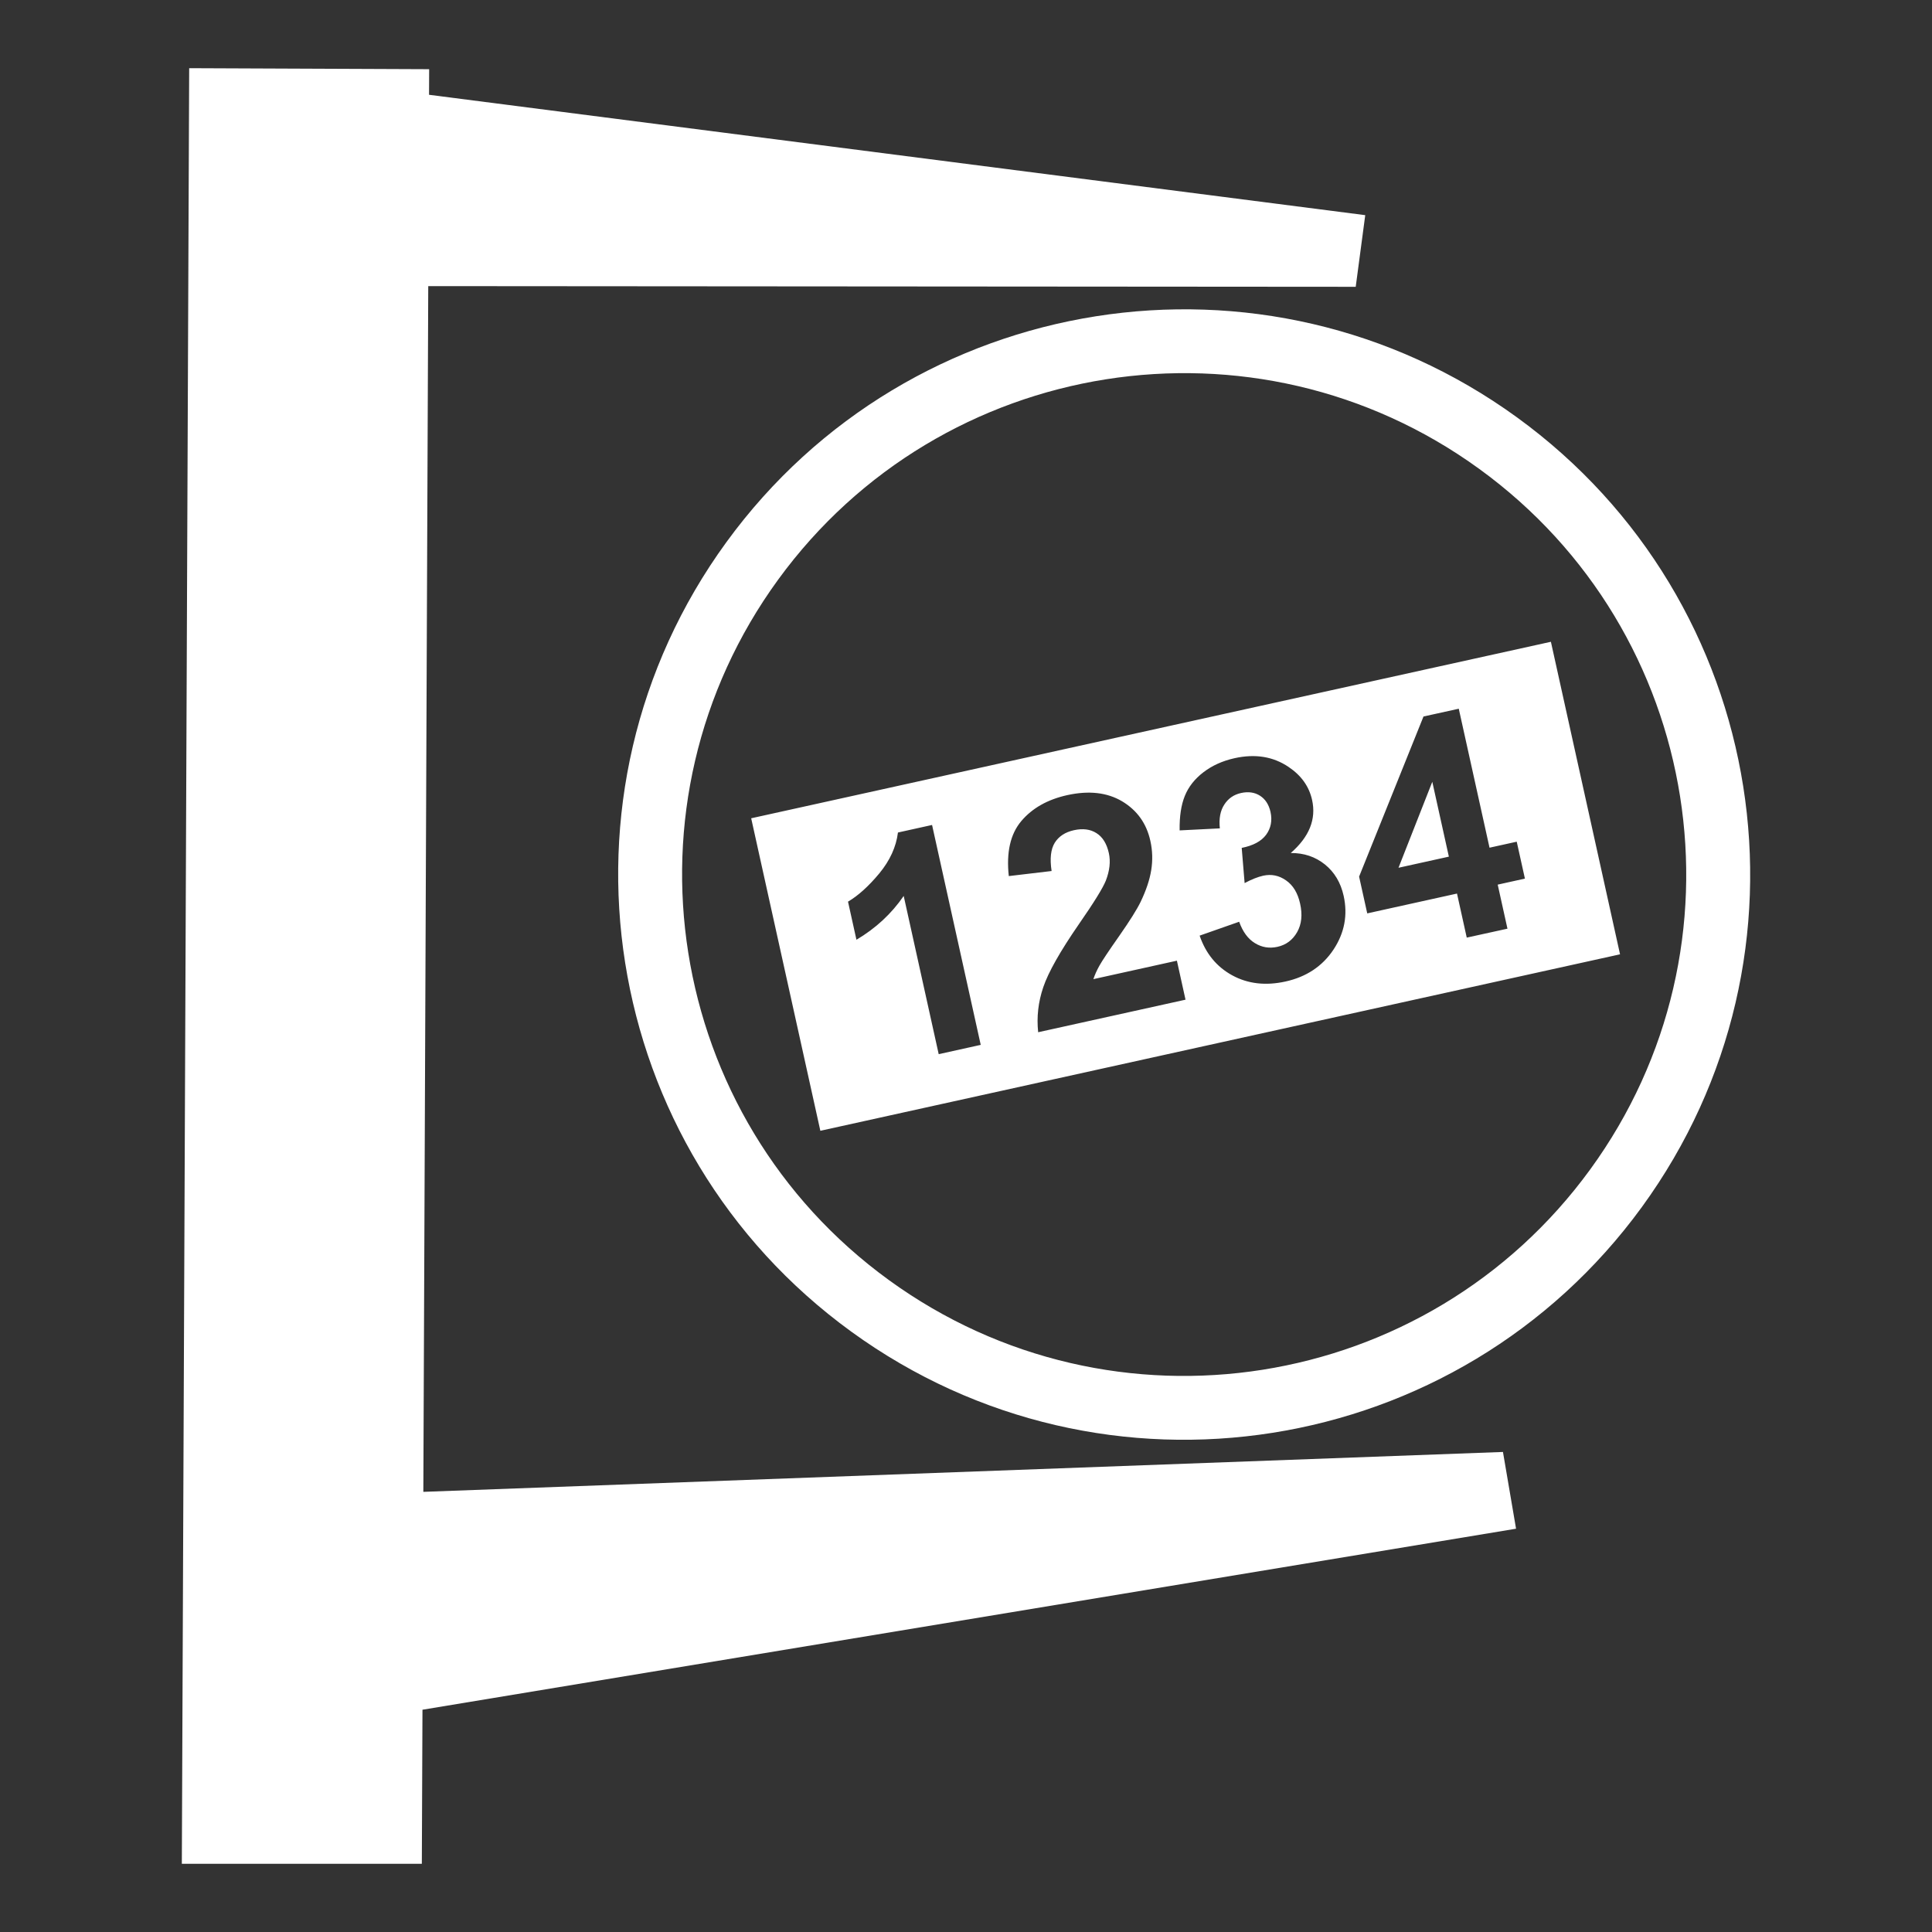
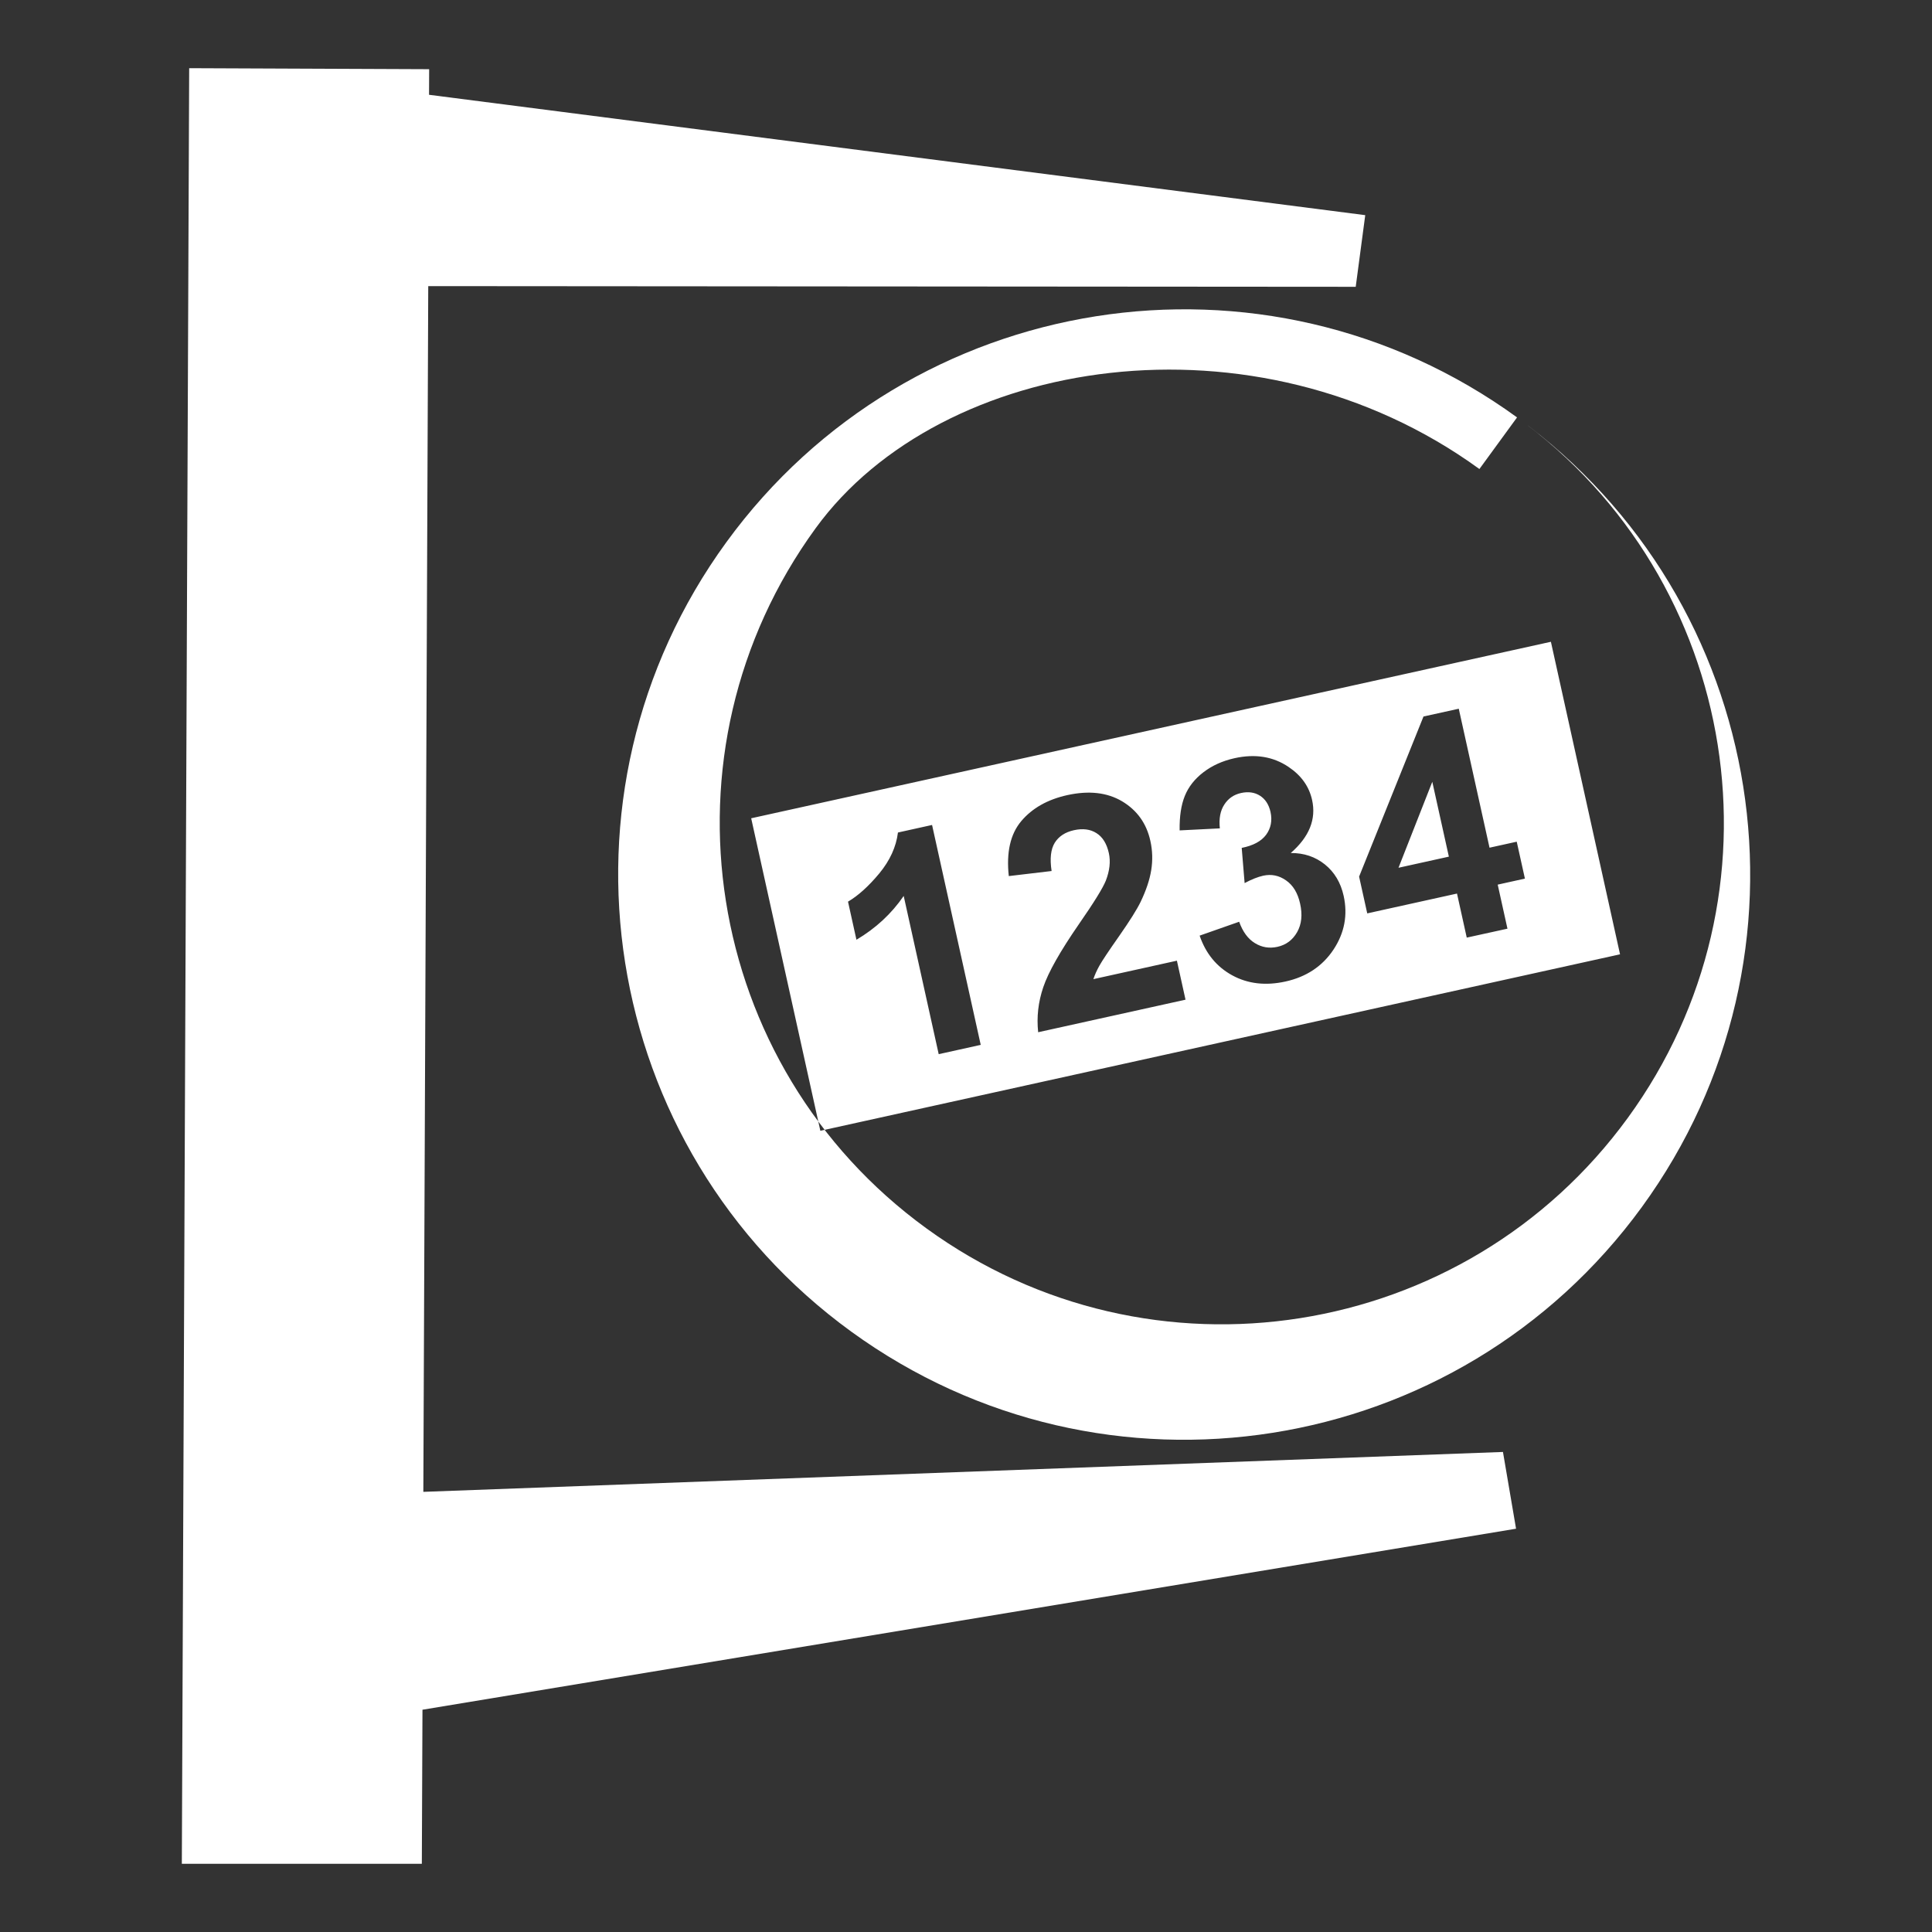
<svg xmlns="http://www.w3.org/2000/svg" version="1.0" id="Vrstva_1" x="0px" y="0px" width="85px" height="85px" viewBox="0 0 85 85" enable-background="new 0 0 85 85" xml:space="preserve">
  <rect x="0" y="0" width="85" height="85" fill="#333333" stroke="none" />
-   <path fill-rule="evenodd" clip-rule="evenodd" fill="#FFFFFF" d="M66.124,63.88l-47.499,1.755l0.216-53.047l40.805,0.03l0.419-3.152  L18.876,4.17l0.005-1.126L8.323,3L8,82h10.559l0.028-6.779L66.7,67.257L66.124,63.88z M66.744,18.364  c11.121,8.075,13.581,23.63,5.495,34.736c-8.085,11.107-23.662,13.565-34.784,5.488c-11.121-8.074-13.583-23.63-5.496-34.736  C40.044,12.747,55.623,10.288,66.744,18.364z M65.088,20.635c9.865,7.163,12.049,20.962,4.875,30.815  c-7.171,9.851-20.99,12.031-30.855,4.868c-9.866-7.164-12.047-20.963-4.875-30.813C41.407,15.652,55.225,13.471,65.088,20.635z   M63.744,37.689l-0.729-3.293l-1.487,3.782L63.744,37.689z M64.531,41.251l-0.429-1.938l-3.949,0.872l-0.358-1.618l2.833-7.044  l1.552-0.342l1.353,6.114l1.197-0.264l0.36,1.624l-1.197,0.265l0.429,1.938L64.531,41.251z M52.779,41.164l1.739-0.611  c0.159,0.443,0.39,0.757,0.695,0.942c0.303,0.186,0.632,0.24,0.987,0.162c0.382-0.084,0.67-0.3,0.868-0.647  c0.197-0.347,0.241-0.764,0.131-1.255c-0.102-0.464-0.307-0.806-0.618-1.021c-0.311-0.219-0.645-0.286-1.005-0.207  c-0.235,0.052-0.509,0.16-0.818,0.325l-0.128-1.548c0.504-0.1,0.861-0.292,1.074-0.578c0.211-0.289,0.276-0.623,0.193-1.005  c-0.074-0.325-0.227-0.562-0.463-0.713c-0.235-0.15-0.515-0.189-0.833-0.119c-0.317,0.069-0.563,0.239-0.736,0.508  c-0.177,0.268-0.243,0.618-0.197,1.048l-1.769,0.089c-0.01-0.61,0.065-1.115,0.228-1.517c0.161-0.4,0.435-0.748,0.818-1.041  c0.385-0.295,0.841-0.501,1.371-0.619c0.91-0.201,1.701-0.072,2.378,0.387c0.556,0.373,0.902,0.857,1.033,1.454  c0.187,0.846-0.126,1.623-0.94,2.331c0.579-0.004,1.078,0.163,1.502,0.502c0.42,0.338,0.696,0.799,0.826,1.382  c0.187,0.846,0.037,1.634-0.449,2.368c-0.486,0.73-1.191,1.199-2.112,1.402c-0.874,0.192-1.653,0.102-2.34-0.272  C53.528,42.536,53.05,41.955,52.779,41.164z M51.779,42.266l0.379,1.716l-6.483,1.432c-0.071-0.664,0.001-1.325,0.225-1.983  c0.223-0.659,0.746-1.582,1.566-2.77c0.666-0.958,1.059-1.598,1.186-1.916c0.169-0.438,0.215-0.843,0.132-1.215  c-0.092-0.411-0.271-0.704-0.543-0.875c-0.271-0.174-0.601-0.215-0.991-0.13c-0.388,0.086-0.667,0.27-0.845,0.552  c-0.175,0.283-0.223,0.697-0.139,1.244l-1.883,0.223c-0.114-1.041,0.067-1.846,0.548-2.418c0.482-0.57,1.157-0.952,2.025-1.144  c0.953-0.209,1.757-0.117,2.415,0.274c0.658,0.395,1.07,0.972,1.239,1.734c0.097,0.433,0.108,0.863,0.039,1.29  c-0.067,0.426-0.224,0.891-0.465,1.395c-0.162,0.335-0.476,0.834-0.939,1.497c-0.466,0.663-0.758,1.102-0.874,1.311  c-0.117,0.209-0.206,0.408-0.267,0.595L51.779,42.266z M43.148,45.97l-1.849,0.409l-1.54-6.961  c-0.537,0.782-1.229,1.424-2.079,1.927l-0.371-1.676c0.446-0.262,0.906-0.677,1.375-1.241c0.468-0.567,0.743-1.167,0.822-1.801  l1.501-0.332L43.148,45.97z M33.049,36.001l35.184-7.765l3.042,13.75L36.092,49.75L33.049,36.001z" />
+   <path fill-rule="evenodd" clip-rule="evenodd" fill="#FFFFFF" d="M66.124,63.88l-47.499,1.755l0.216-53.047l40.805,0.03l0.419-3.152  L18.876,4.17l0.005-1.126L8.323,3L8,82h10.559l0.028-6.779L66.7,67.257L66.124,63.88z M66.744,18.364  c11.121,8.075,13.581,23.63,5.495,34.736c-8.085,11.107-23.662,13.565-34.784,5.488c-11.121-8.074-13.583-23.63-5.496-34.736  C40.044,12.747,55.623,10.288,66.744,18.364z c9.865,7.163,12.049,20.962,4.875,30.815  c-7.171,9.851-20.99,12.031-30.855,4.868c-9.866-7.164-12.047-20.963-4.875-30.813C41.407,15.652,55.225,13.471,65.088,20.635z   M63.744,37.689l-0.729-3.293l-1.487,3.782L63.744,37.689z M64.531,41.251l-0.429-1.938l-3.949,0.872l-0.358-1.618l2.833-7.044  l1.552-0.342l1.353,6.114l1.197-0.264l0.36,1.624l-1.197,0.265l0.429,1.938L64.531,41.251z M52.779,41.164l1.739-0.611  c0.159,0.443,0.39,0.757,0.695,0.942c0.303,0.186,0.632,0.24,0.987,0.162c0.382-0.084,0.67-0.3,0.868-0.647  c0.197-0.347,0.241-0.764,0.131-1.255c-0.102-0.464-0.307-0.806-0.618-1.021c-0.311-0.219-0.645-0.286-1.005-0.207  c-0.235,0.052-0.509,0.16-0.818,0.325l-0.128-1.548c0.504-0.1,0.861-0.292,1.074-0.578c0.211-0.289,0.276-0.623,0.193-1.005  c-0.074-0.325-0.227-0.562-0.463-0.713c-0.235-0.15-0.515-0.189-0.833-0.119c-0.317,0.069-0.563,0.239-0.736,0.508  c-0.177,0.268-0.243,0.618-0.197,1.048l-1.769,0.089c-0.01-0.61,0.065-1.115,0.228-1.517c0.161-0.4,0.435-0.748,0.818-1.041  c0.385-0.295,0.841-0.501,1.371-0.619c0.91-0.201,1.701-0.072,2.378,0.387c0.556,0.373,0.902,0.857,1.033,1.454  c0.187,0.846-0.126,1.623-0.94,2.331c0.579-0.004,1.078,0.163,1.502,0.502c0.42,0.338,0.696,0.799,0.826,1.382  c0.187,0.846,0.037,1.634-0.449,2.368c-0.486,0.73-1.191,1.199-2.112,1.402c-0.874,0.192-1.653,0.102-2.34-0.272  C53.528,42.536,53.05,41.955,52.779,41.164z M51.779,42.266l0.379,1.716l-6.483,1.432c-0.071-0.664,0.001-1.325,0.225-1.983  c0.223-0.659,0.746-1.582,1.566-2.77c0.666-0.958,1.059-1.598,1.186-1.916c0.169-0.438,0.215-0.843,0.132-1.215  c-0.092-0.411-0.271-0.704-0.543-0.875c-0.271-0.174-0.601-0.215-0.991-0.13c-0.388,0.086-0.667,0.27-0.845,0.552  c-0.175,0.283-0.223,0.697-0.139,1.244l-1.883,0.223c-0.114-1.041,0.067-1.846,0.548-2.418c0.482-0.57,1.157-0.952,2.025-1.144  c0.953-0.209,1.757-0.117,2.415,0.274c0.658,0.395,1.07,0.972,1.239,1.734c0.097,0.433,0.108,0.863,0.039,1.29  c-0.067,0.426-0.224,0.891-0.465,1.395c-0.162,0.335-0.476,0.834-0.939,1.497c-0.466,0.663-0.758,1.102-0.874,1.311  c-0.117,0.209-0.206,0.408-0.267,0.595L51.779,42.266z M43.148,45.97l-1.849,0.409l-1.54-6.961  c-0.537,0.782-1.229,1.424-2.079,1.927l-0.371-1.676c0.446-0.262,0.906-0.677,1.375-1.241c0.468-0.567,0.743-1.167,0.822-1.801  l1.501-0.332L43.148,45.97z M33.049,36.001l35.184-7.765l3.042,13.75L36.092,49.75L33.049,36.001z" />
</svg>